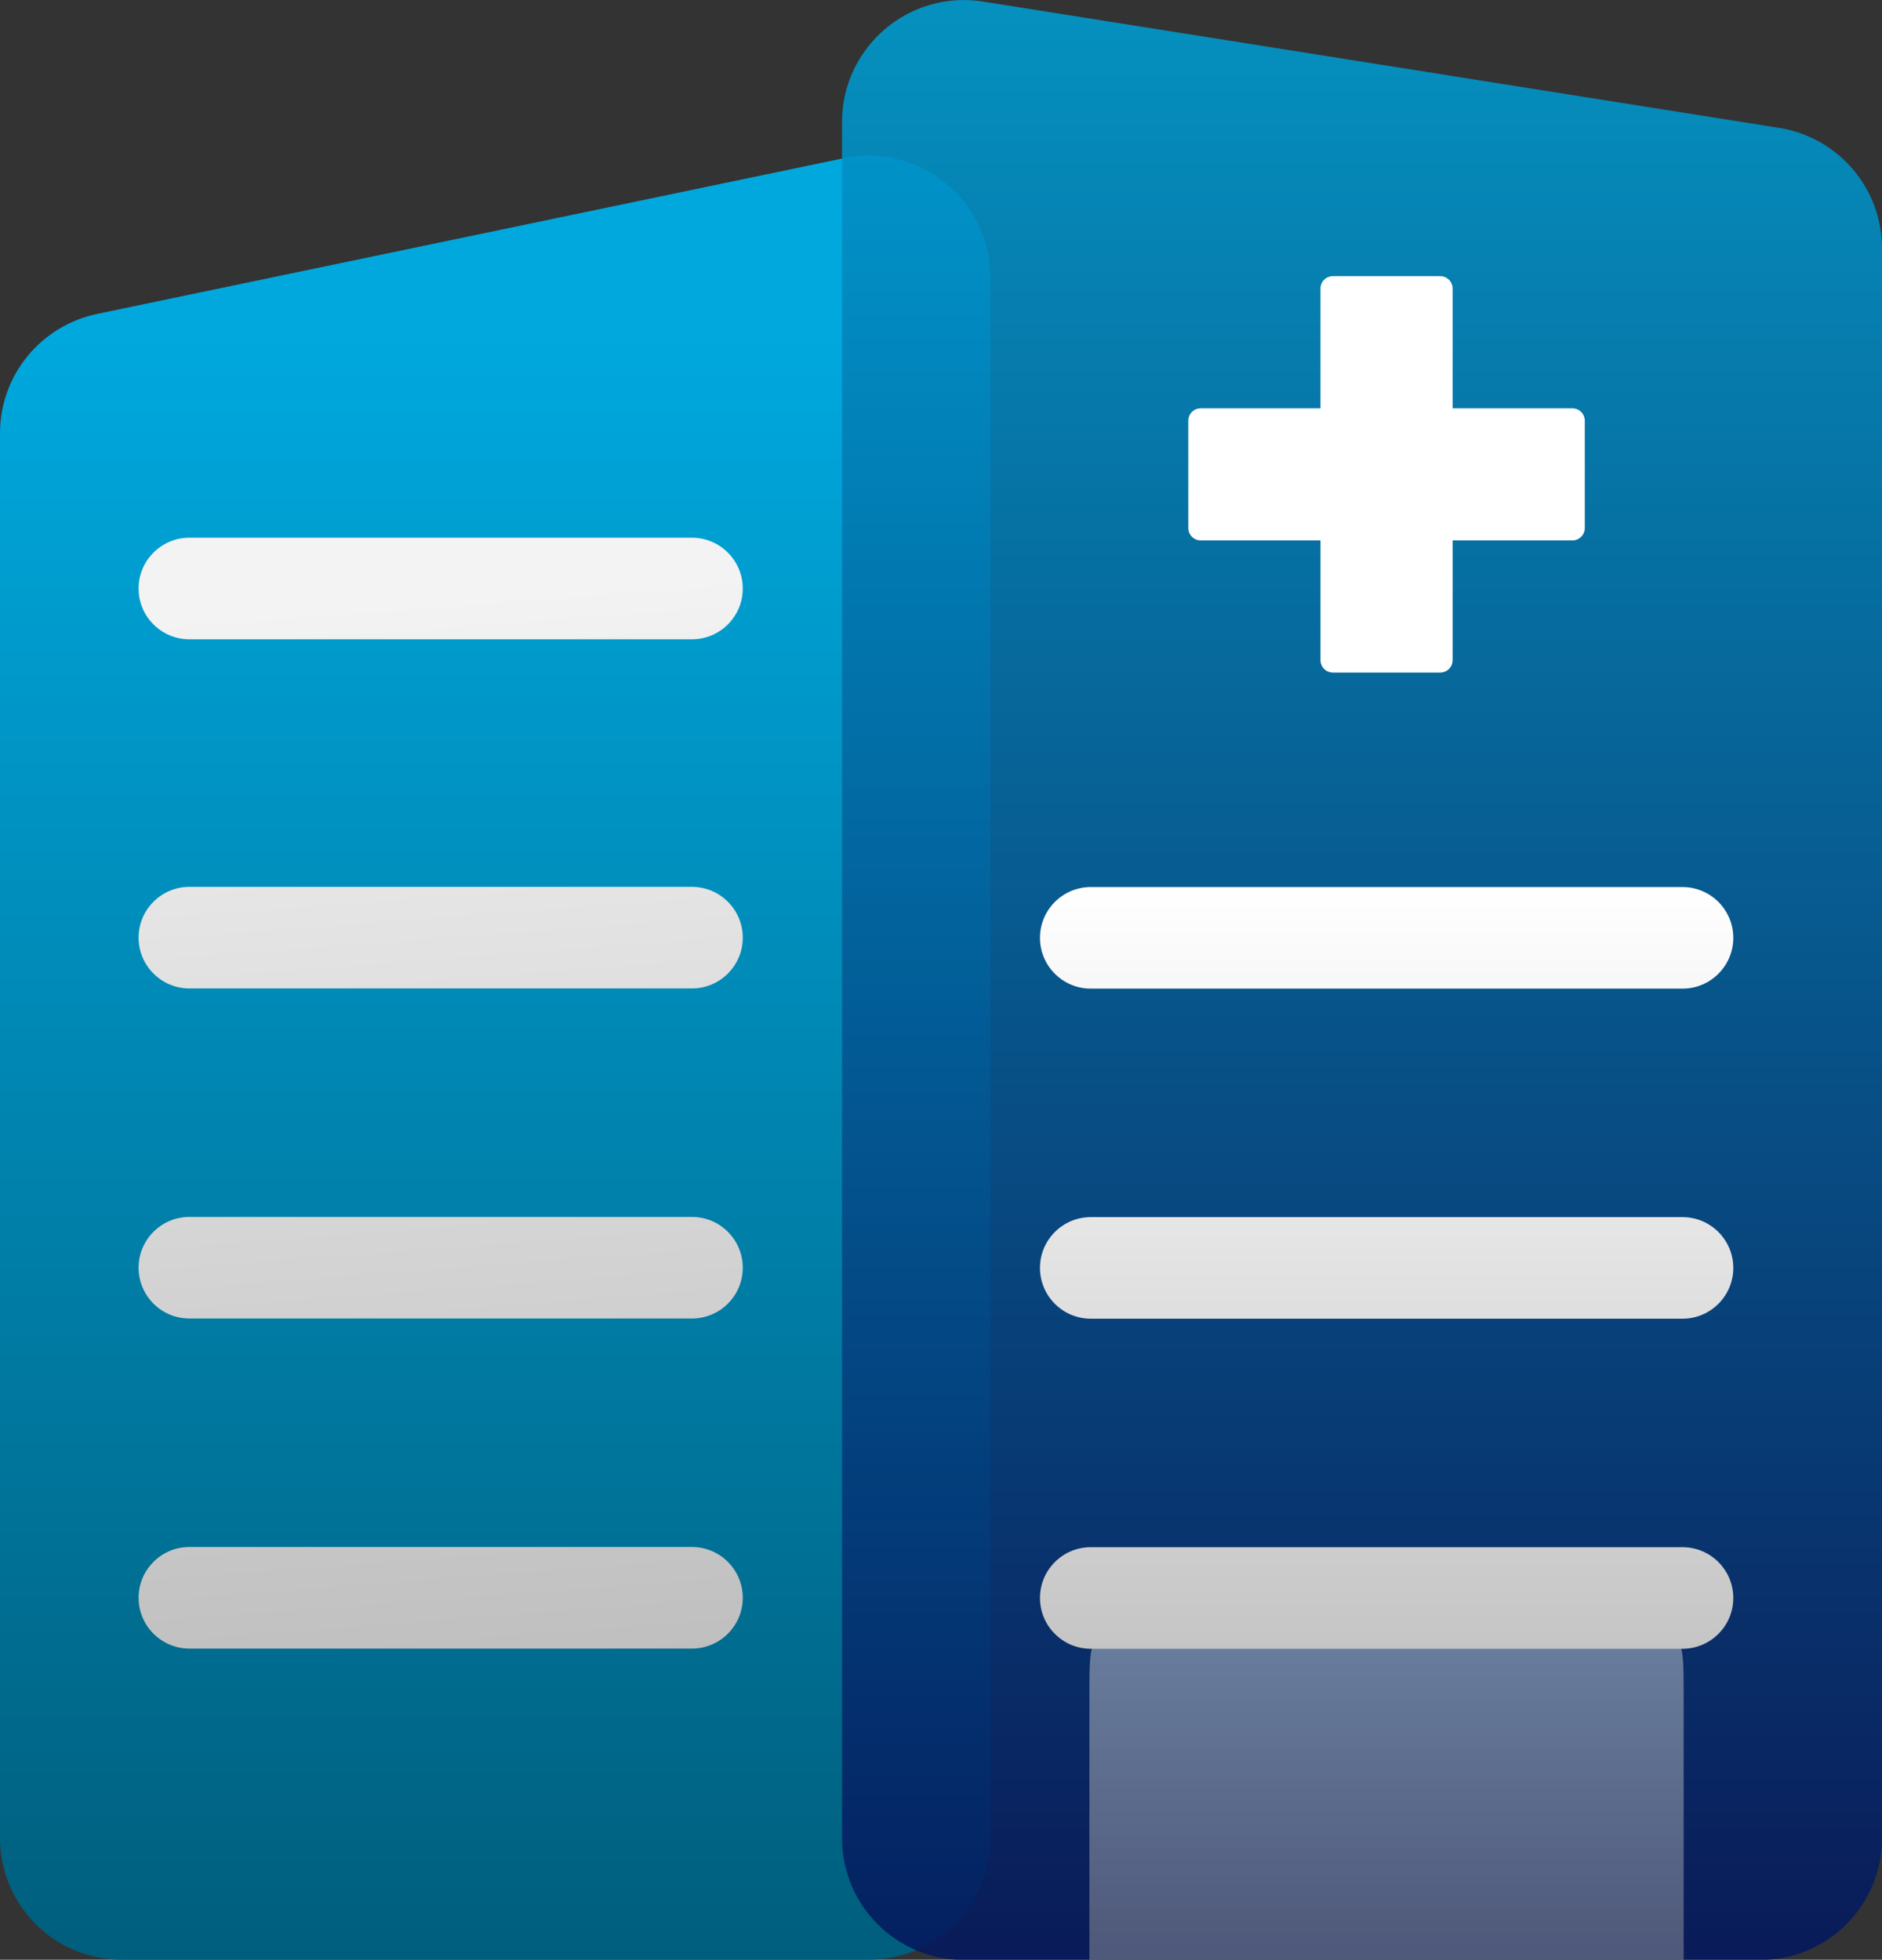
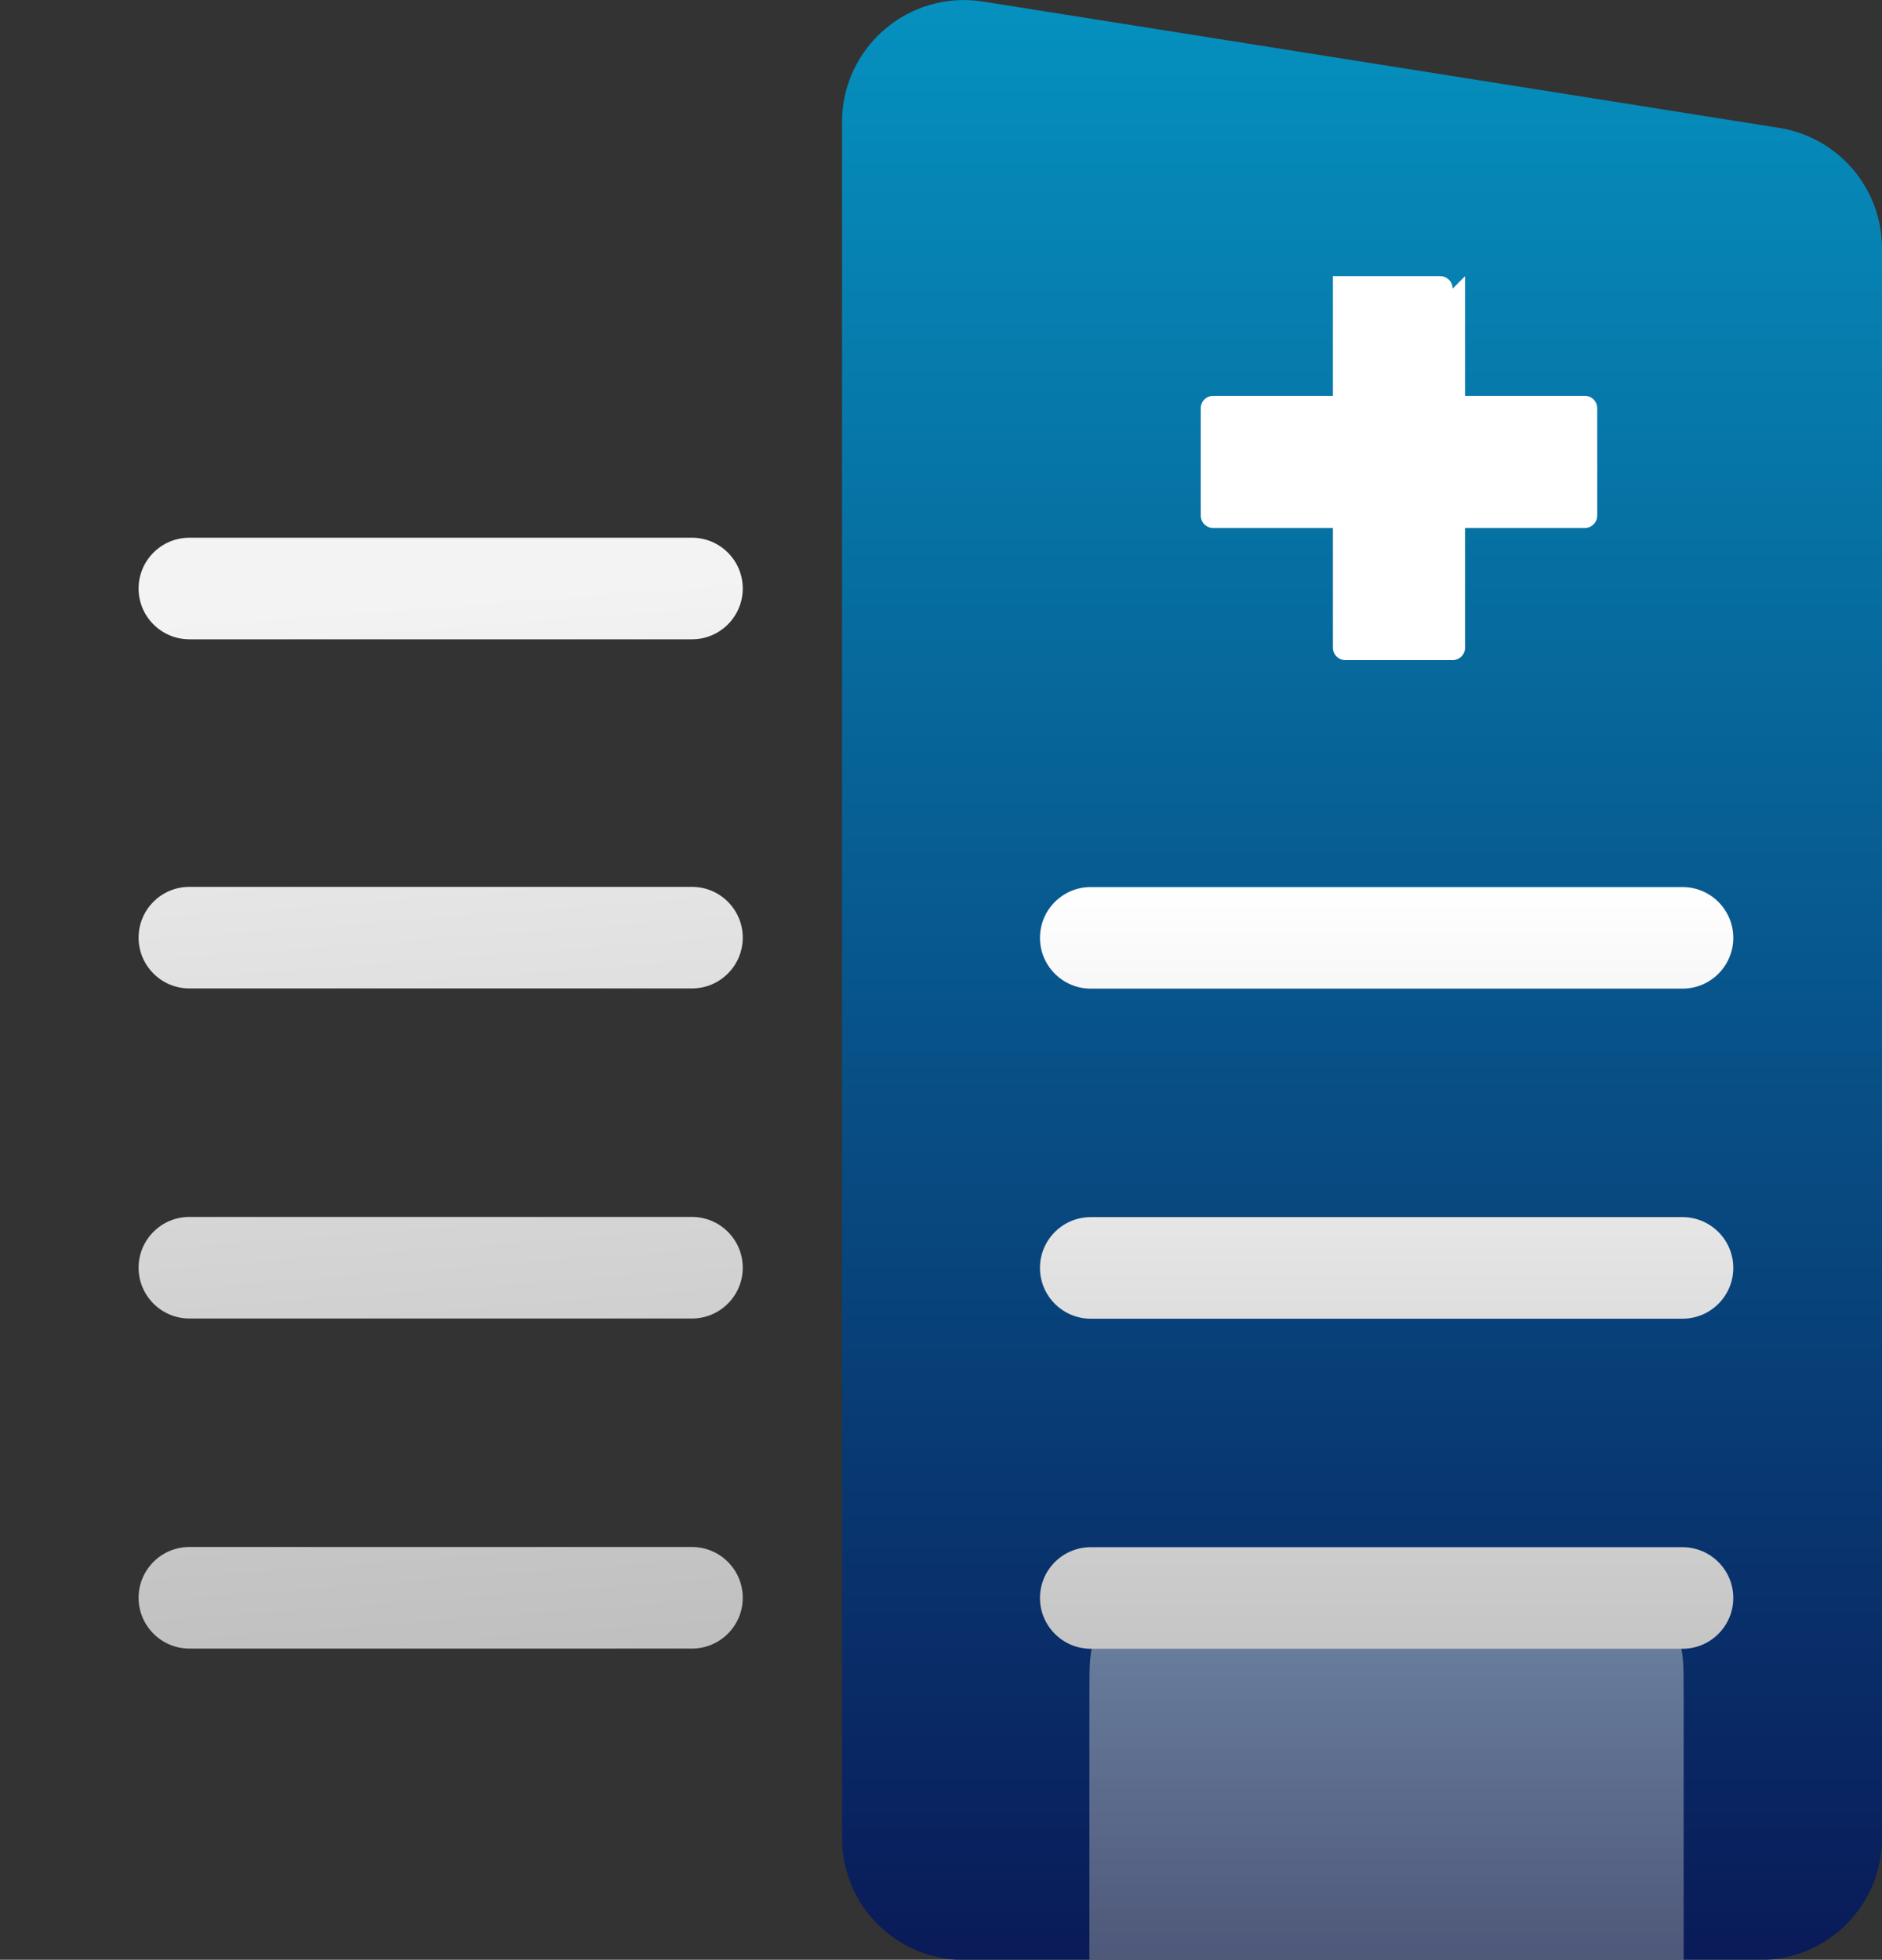
<svg xmlns="http://www.w3.org/2000/svg" id="Layer_2" viewBox="0 0 96.69 100.7">
  <rect x="0" y="0" width="96.69" height="100.7" fill="#333333" stroke="none" />
  <defs>
    <style>.cls-1{fill:url(#linear-gradient-3);fill-opacity:.9;}.cls-2{fill:url(#linear-gradient);}.cls-3{fill:url(#linear-gradient-4);fill-opacity:.5;isolation:isolate;opacity:.9;}.cls-4{fill:#fff;}.cls-4,.cls-5,.cls-6{fill-rule:evenodd;}.cls-5{fill:url(#linear-gradient-2);}.cls-6{fill:url(#linear-gradient-5);}</style>
    <linearGradient id="linear-gradient" x1="25.44" y1="657.03" x2="25.44" y2="573.49" gradientTransform="translate(0 674.2) scale(1 -1)" gradientUnits="userSpaceOnUse">
      <stop offset="0" stop-color="#00a8de" />
      <stop offset="1" stop-color="#005e7d" />
    </linearGradient>
    <linearGradient id="linear-gradient-2" x1="20.73" y1="643.38" x2="31.6" y2="499.55" gradientTransform="translate(0 674.2) scale(1 -1)" gradientUnits="userSpaceOnUse">
      <stop offset="0" stop-color="#f3f3f3" />
      <stop offset=".69" stop-color="#959595" />
    </linearGradient>
    <linearGradient id="linear-gradient-3" x1="69.97" y1="675.27" x2="69.97" y2="573.49" gradientTransform="translate(0 674.2) scale(1 -1)" gradientUnits="userSpaceOnUse">
      <stop offset="0" stop-color="#009dd0" />
      <stop offset="1" stop-color="#05185c" />
    </linearGradient>
    <linearGradient id="linear-gradient-4" x1="71.24" y1="591.3" x2="71.24" y2="573.49" gradientTransform="translate(0 674.2) scale(1 -1)" gradientUnits="userSpaceOnUse">
      <stop offset="0" stop-color="#e2e2e2" />
      <stop offset="1" stop-color="#a3a3a3" />
    </linearGradient>
    <linearGradient id="linear-gradient-5" x1="71.24" y1="628.62" x2="71.24" y2="559.71" gradientTransform="translate(0 674.2) scale(1 -1)" gradientUnits="userSpaceOnUse">
      <stop offset="0" stop-color="#fff" />
      <stop offset="1" stop-color="#999" />
    </linearGradient>
  </defs>
  <g id="Layer_1-2">
    <g>
-       <path class="cls-2" d="m43.35,8.13L4.99,16.13c-2.9.61-4.99,3.16-4.99,6.13v72.18c0,3.46,2.8,6.26,6.26,6.26h38.36c3.46,0,6.26-2.8,6.26-6.26V14.26c0-3.97-3.65-6.94-7.54-6.13Z" />
      <path class="cls-5" d="m9.73,27.63c-1.44,0-2.61,1.17-2.61,2.61s1.17,2.61,2.61,2.61h25.82c1.44,0,2.61-1.17,2.61-2.61s-1.17-2.61-2.61-2.61H9.73Zm0,17.94c-1.44,0-2.61,1.17-2.61,2.61s1.17,2.61,2.61,2.61h25.82c1.44,0,2.61-1.17,2.61-2.61s-1.17-2.61-2.61-2.61H9.73Zm-2.61,19.57c0-1.44,1.17-2.61,2.61-2.61h25.82c1.44,0,2.61,1.17,2.61,2.61s-1.17,2.61-2.61,2.61H9.73c-1.44,0-2.61-1.17-2.61-2.61Zm2.61,14.35c-1.44,0-2.61,1.17-2.61,2.61s1.17,2.61,2.61,2.61h25.82c1.44,0,2.61-1.17,2.61-2.61s-1.17-2.61-2.61-2.61H9.73Z" />
      <path class="cls-1" d="m91.4,6.57L50.5.08c-3.8-.6-7.24,2.34-7.24,6.19v88.18c0,3.46,2.8,6.26,6.26,6.26h40.91c3.46,0,6.26-2.8,6.26-6.26V12.76c0-3.08-2.24-5.7-5.28-6.19Z" />
-       <path class="cls-4" d="m74.63,14.83c0-.35-.28-.64-.64-.64h-5.51c-.35,0-.64.28-.64.64v6.15h-6.15c-.35,0-.64.28-.64.64v5.51c0,.35.28.64.64.64h6.15v6.15c0,.35.28.64.64.64h5.51c.35,0,.64-.28.64-.64v-6.15h6.15c.35,0,.64-.28.64-.64v-5.51c0-.35-.28-.64-.64-.64h-6.15v-6.15Z" />
+       <path class="cls-4" d="m74.63,14.83c0-.35-.28-.64-.64-.64h-5.51v6.15h-6.15c-.35,0-.64.28-.64.64v5.51c0,.35.28.64.64.64h6.15v6.15c0,.35.28.64.64.64h5.51c.35,0,.64-.28.64-.64v-6.15h6.15c.35,0,.64-.28.64-.64v-5.51c0-.35-.28-.64-.64-.64h-6.15v-6.15Z" />
      <path class="cls-3" d="m82.41,82.89h-22.34c-1.45,0-2.17,0-2.73.29-.46.24-.84.62-1.08,1.08-.29.55-.29,1.28-.29,2.73v13.71h30.53v-13.71c0-1.45,0-2.17-.29-2.73-.24-.46-.62-.84-1.08-1.08-.55-.29-1.28-.29-2.73-.29Z" />
      <path class="cls-6" d="m53.43,48.19c0-1.44,1.17-2.61,2.61-2.61h30.4c1.44,0,2.61,1.17,2.61,2.61s-1.17,2.61-2.61,2.61h-30.4c-1.44,0-2.61-1.17-2.61-2.61Zm0,16.96c0-1.44,1.17-2.61,2.61-2.61h30.4c1.44,0,2.61,1.17,2.61,2.61s-1.17,2.61-2.61,2.61h-30.4c-1.44,0-2.61-1.17-2.61-2.61Zm2.61,14.35c-1.44,0-2.61,1.17-2.61,2.61s1.17,2.61,2.61,2.61h30.4c1.44,0,2.61-1.17,2.61-2.61s-1.17-2.61-2.61-2.61h-30.4Z" />
    </g>
  </g>
</svg>